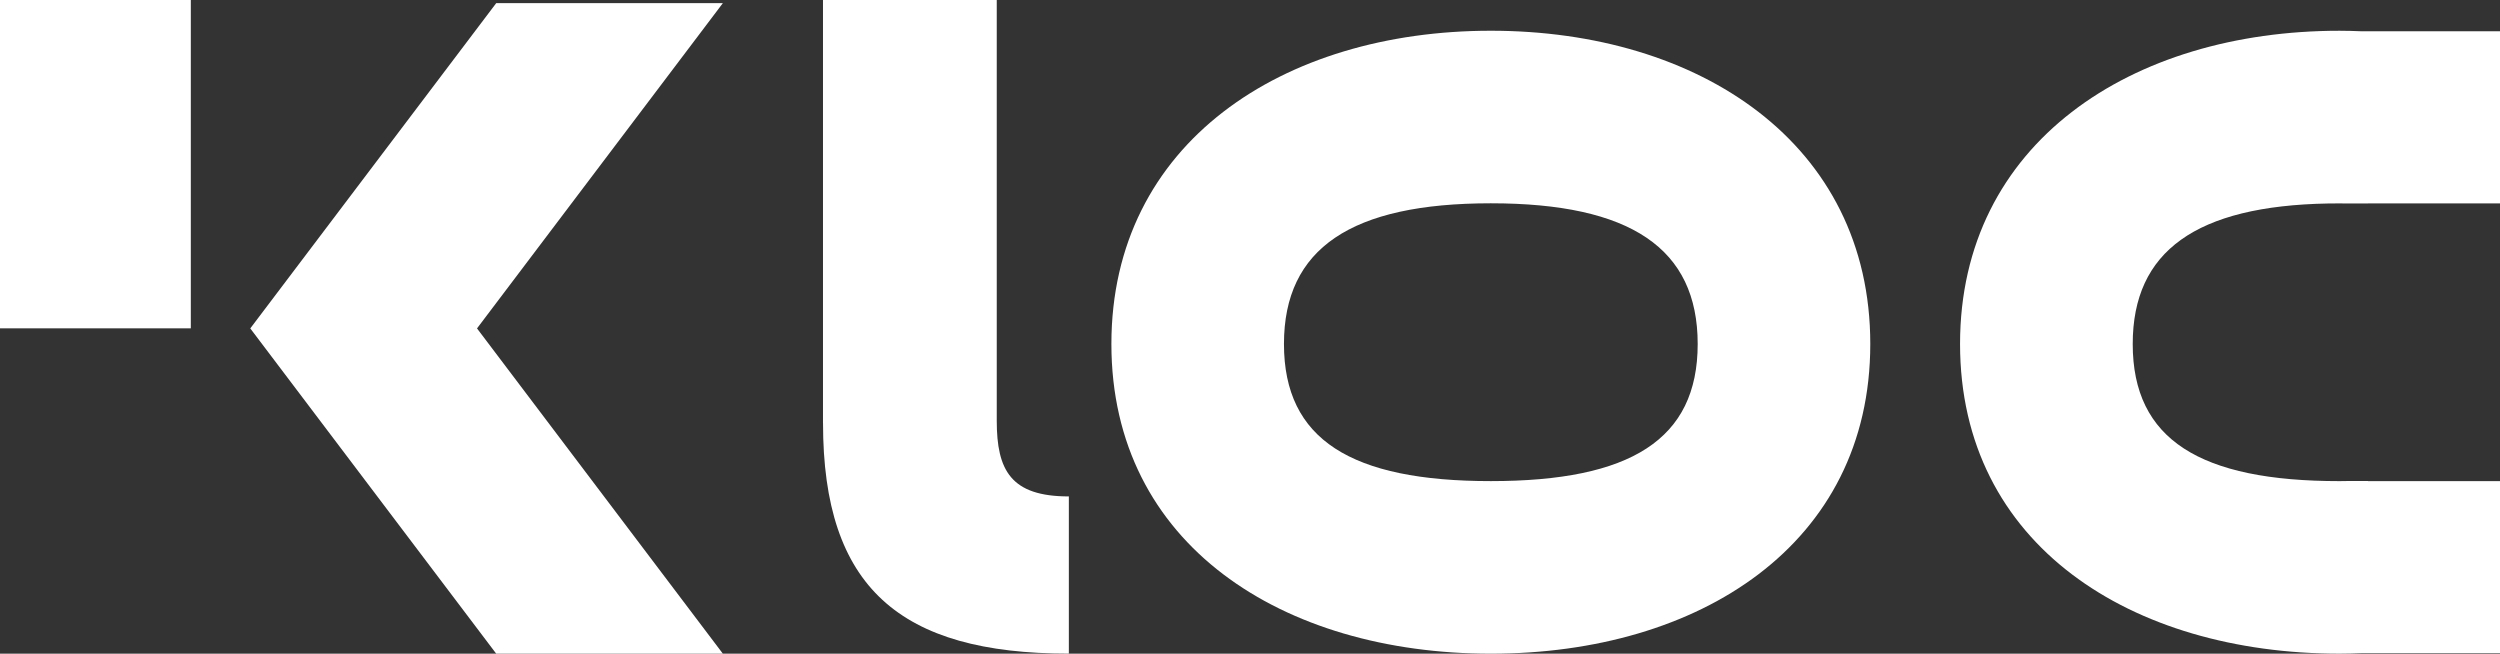
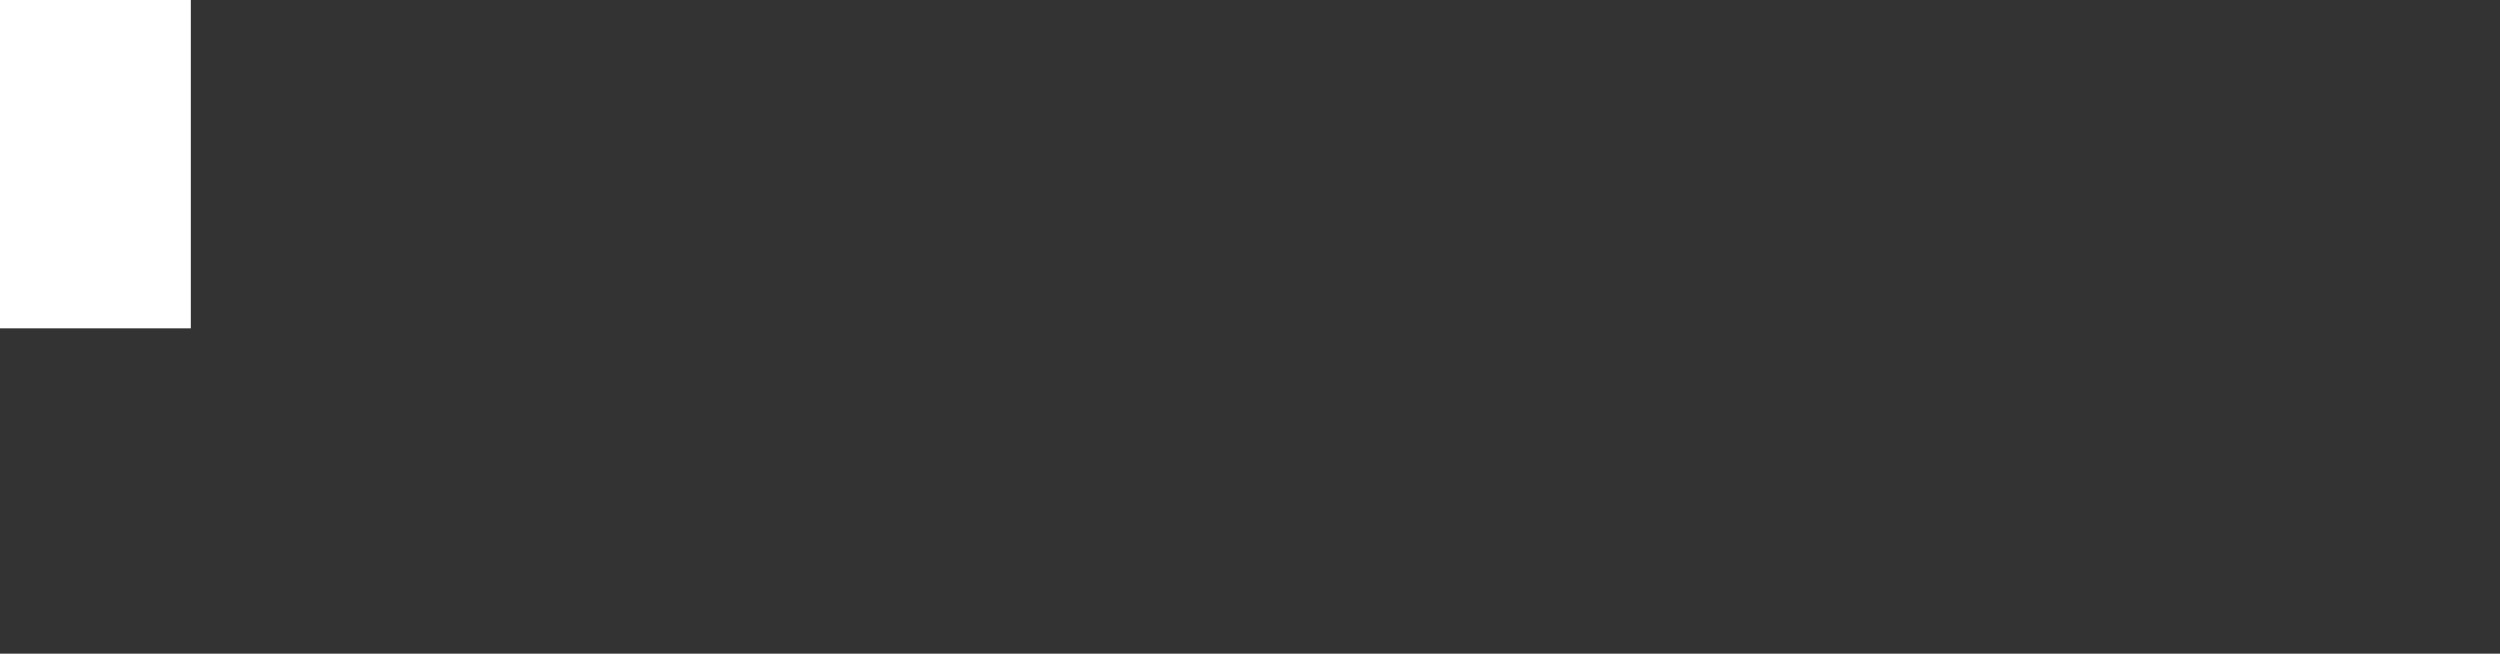
<svg xmlns="http://www.w3.org/2000/svg" width="145.43" height="38.026" viewBox="0 0 145.43 38.026">
  <rect x="0" y="0" width="145.43" height="38.026" fill="#333333" stroke="none" />
  <defs>
    <clipPath id="clip-path">
-       <rect id="Rectangle_3" data-name="Rectangle 3" width="145.43" height="38.026" fill="#fff" />
-     </clipPath>
+       </clipPath>
  </defs>
  <g id="Group_5" data-name="Group 5" transform="translate(0 0)">
    <g id="Group_2" data-name="Group 2" transform="translate(0 0)">
      <g id="Group_1" data-name="Group 1" clip-path="url(#clip-path)">
        <path id="Path_1" data-name="Path 1" d="M45.314,24.617V0H55.422V24.478c0,2.888.825,4.4,4.194,4.4v9.145c-9.833,0-14.3-3.851-14.3-13.408" transform="translate(2.561 0)" fill="#fff" />
        <path id="Path_2" data-name="Path 2" d="M83.267,27.891c8.114,0,12.033-2.408,12.033-7.977s-3.919-8.184-12.033-8.184-12.034,2.614-12.034,8.184,3.92,7.977,12.034,7.977M61.194,19.915c0-11.689,9.97-18.223,22.073-18.223s22.073,6.533,22.073,18.223S95.368,37.93,83.267,37.93,61.194,31.6,61.194,19.915" transform="translate(3.458 0.096)" fill="#fff" />
      </g>
    </g>
-     <path id="Path_3" data-name="Path 3" d="M28.086.174,13.78,19.094l14.305,18.92H41.27l-14.3-18.92L41.27.174Z" transform="translate(0.779 0.01)" fill="#fff" />
    <path id="Path_4" data-name="Path 4" d="M0,0V19.1H11.1V0Z" transform="translate(0 0)" fill="#fff" />
    <g id="Group_4" data-name="Group 4" transform="translate(0 0)">
      <g id="Group_3" data-name="Group 3" clip-path="url(#clip-path)">
        <path id="Path_5" data-name="Path 5" d="M131.263,1.723c-.419-.017-.842-.03-1.268-.03-12.1,0-22.074,6.532-22.074,18.222S117.892,37.929,130,37.929c.442,0,.878-.013,1.312-.032h8.023V27.891h-7.68v-.005h-1.224c-.144,0-.284.006-.431.006-8.113,0-12.034-2.409-12.034-7.976,0-5.416,3.706-8.034,11.367-8.175h.055c.2,0,.4-.005.612-.005.134,0,.263,0,.4.005h1.26v-.006h7.68V1.723Z" transform="translate(6.099 0.096)" fill="#fff" />
      </g>
    </g>
  </g>
</svg>